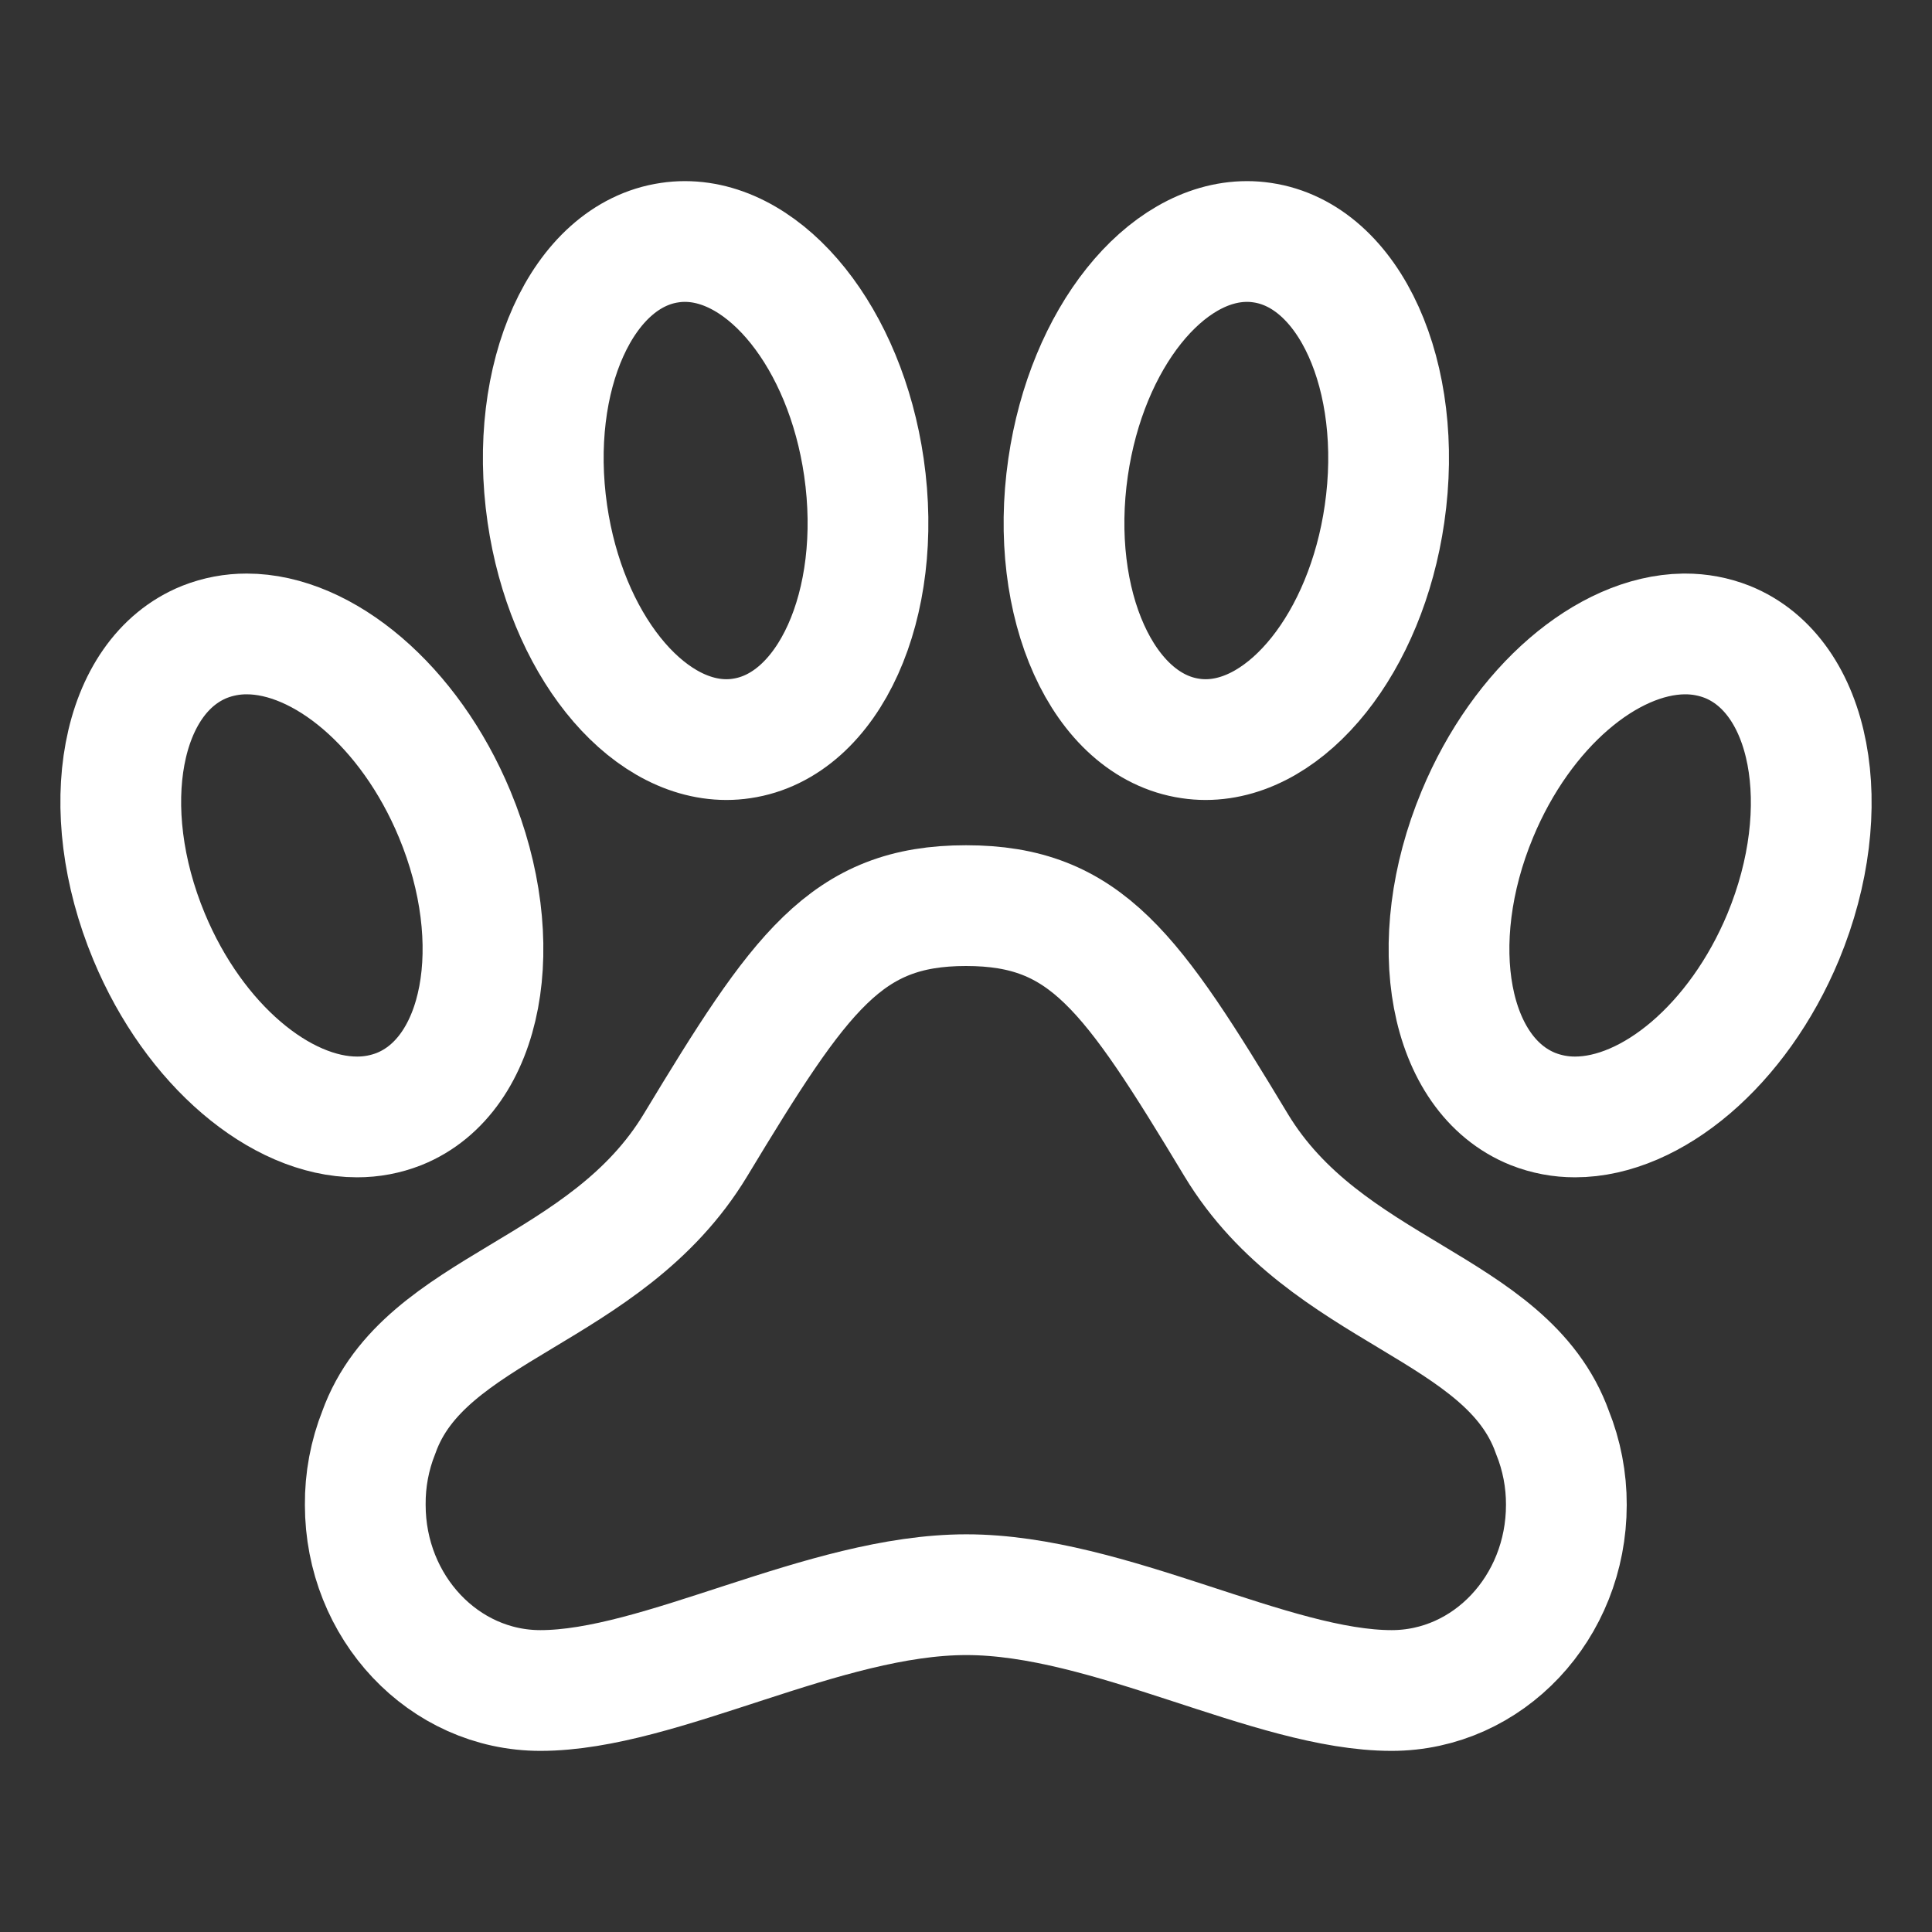
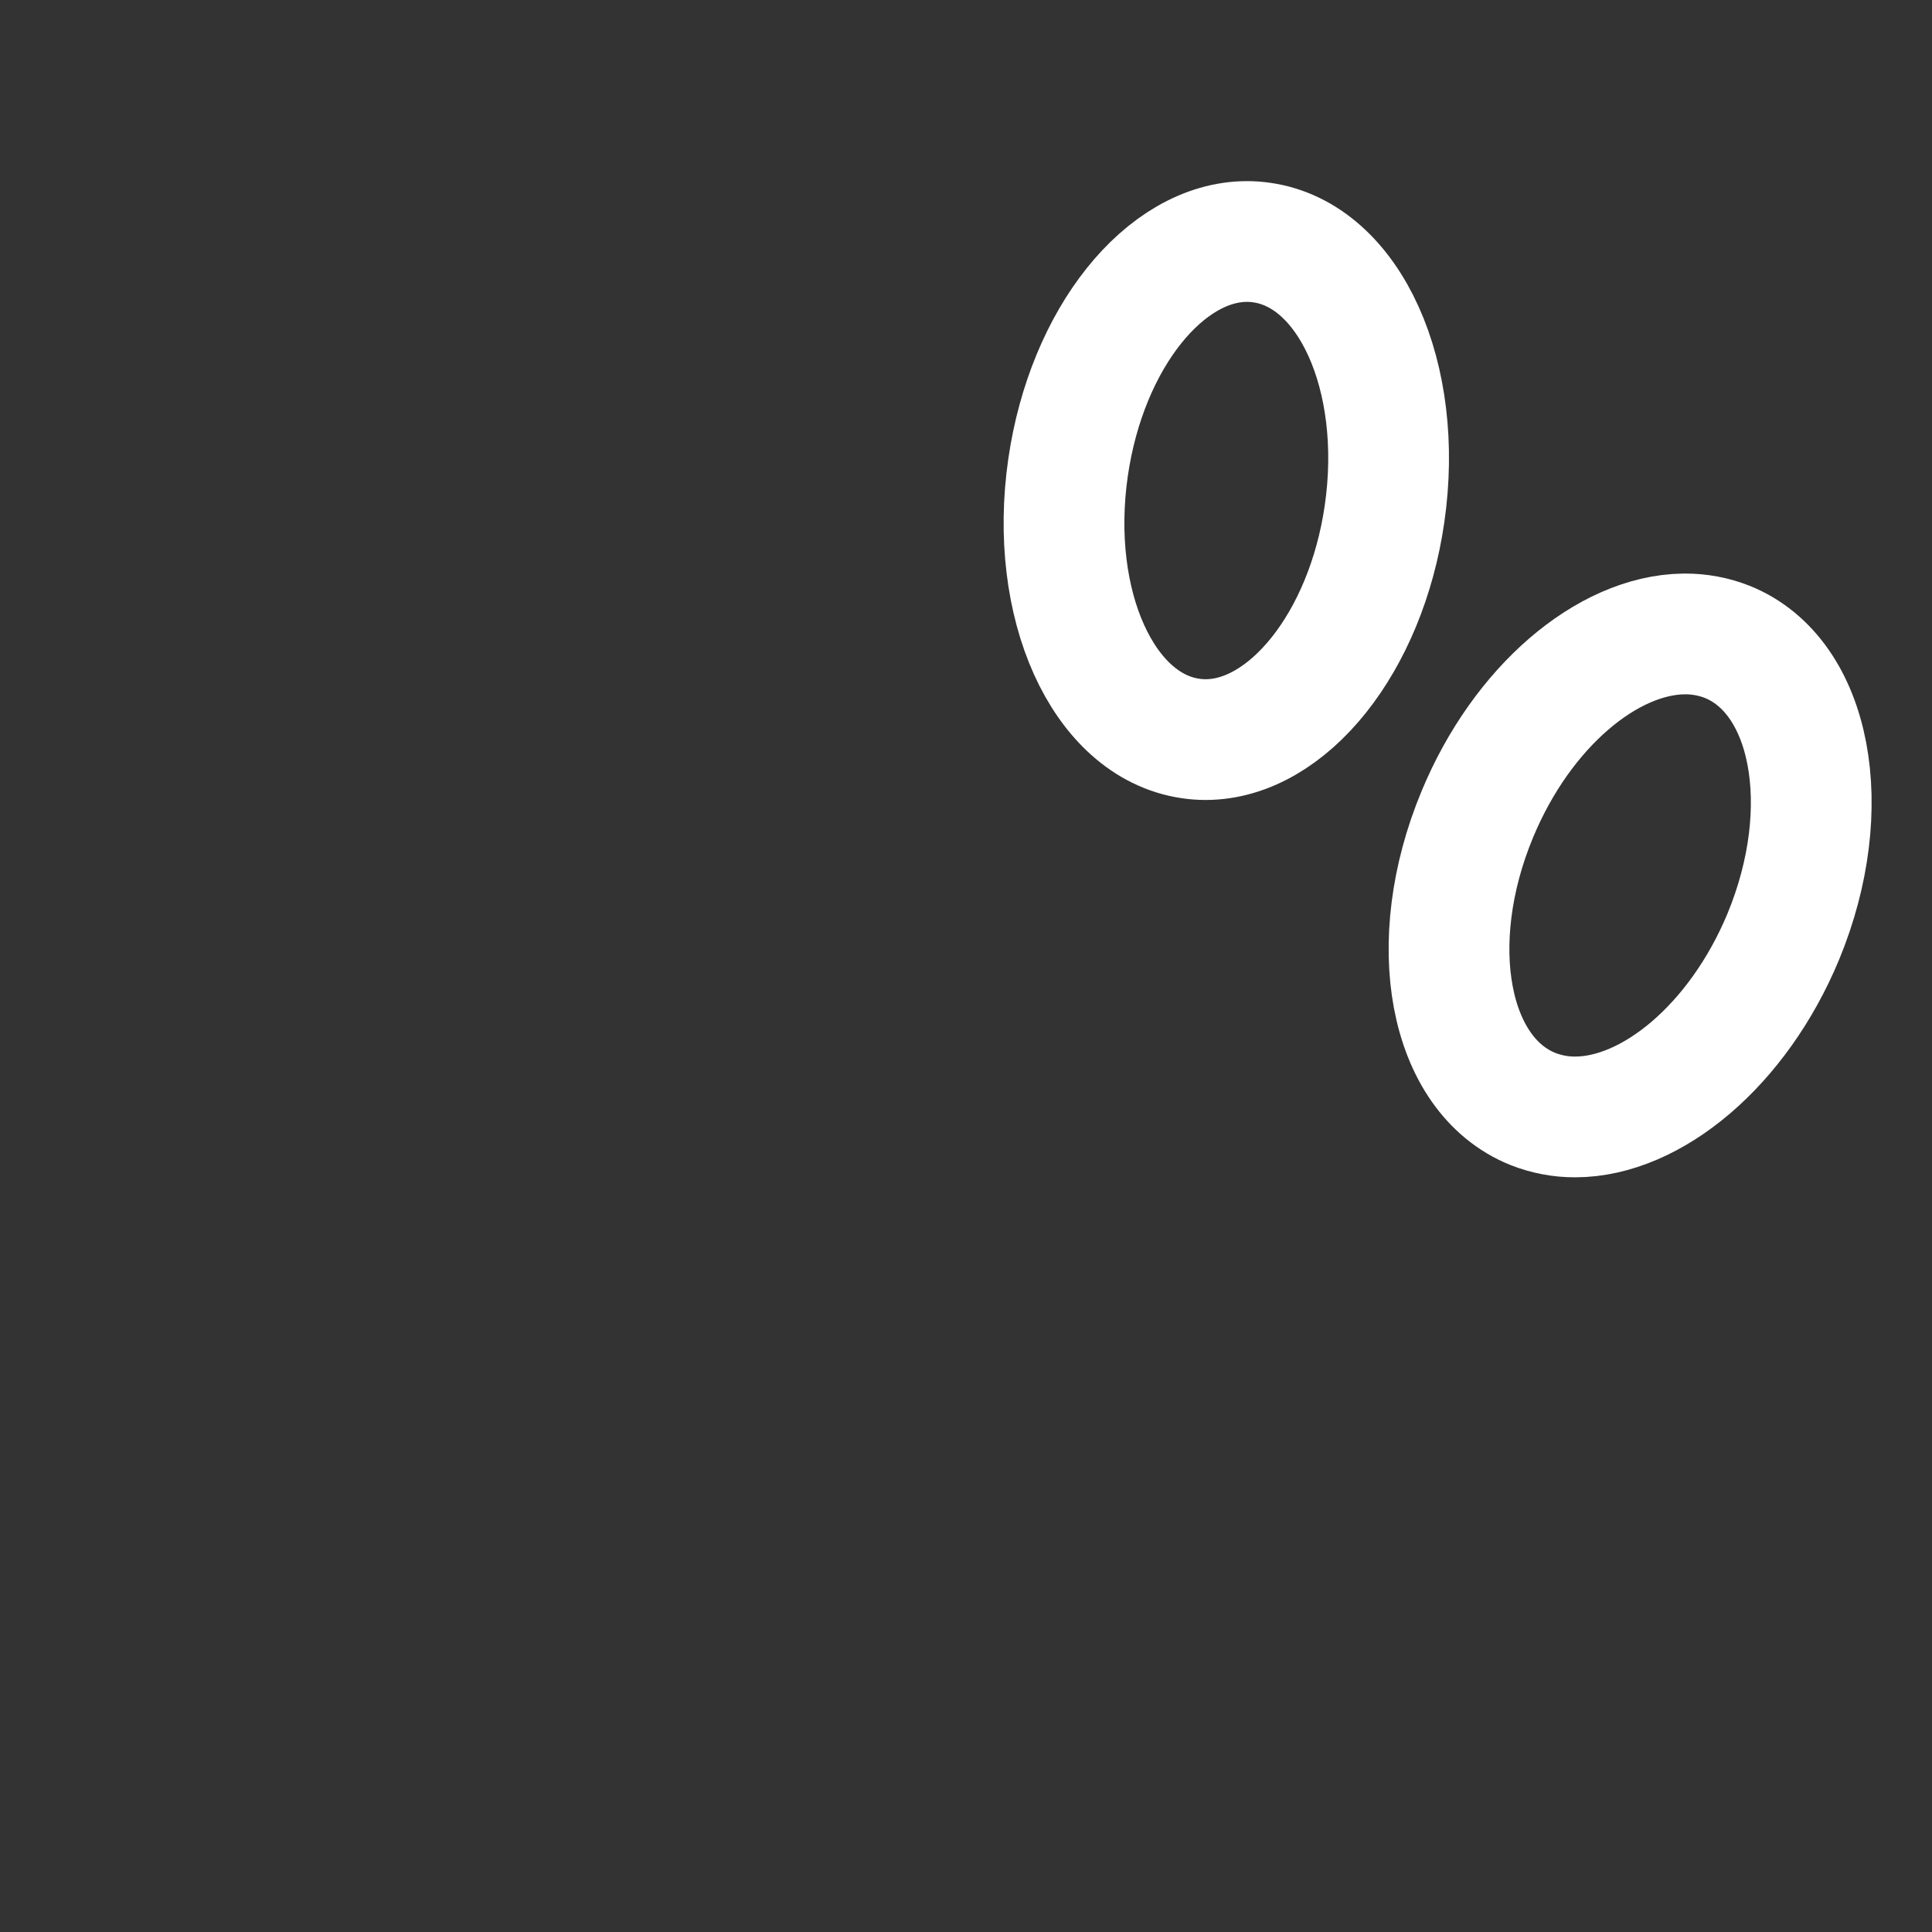
<svg xmlns="http://www.w3.org/2000/svg" width="512" height="512" viewBox="0 0 512 512" fill="none">
  <rect x="0" y="0" width="512" height="512" fill="#333333" stroke="none" />
  <path d="M457.74 170.1C454.186 168.702 450.399 167.99 446.58 168H446.18C426.01 168.3 403.39 187.19 391.52 215.76C377.29 249.94 383.84 284.91 406.26 293.9C409.811 295.298 413.594 296.011 417.41 296C437.68 296 460.61 277 472.58 248.24C486.71 214.06 480.06 179.09 457.74 170.1Z" stroke="white" stroke-width="32" stroke-miterlimit="10" />
-   <path d="M327.6 303.48C299.8 257.35 287.8 240 256 240C224.2 240 212.1 257.46 184.3 303.48C160.5 342.84 112.4 346.12 100.4 379.55C97.966 385.673 96.743 392.211 96.8 398.8C96.8 425.99 117.6 448 143.2 448C175 448 218.3 422.61 256.1 422.61C293.9 422.61 337 448 368.8 448C394.4 448 415.1 426 415.1 398.8C415.123 392.204 413.866 385.667 411.4 379.55C399.4 346 351.4 342.84 327.6 303.48Z" stroke="white" stroke-width="32" stroke-miterlimit="10" />
-   <path d="M192.51 196C193.849 196.001 195.186 195.901 196.51 195.7C219.72 192.33 234.21 160.17 228.95 123.85C224 89.61 203.22 64 181.49 64C180.151 63.999 178.814 64.099 177.49 64.3C154.28 67.67 139.79 99.83 145.05 136.15C150 170.29 170.78 196 192.51 196Z" stroke="white" stroke-width="32" stroke-miterlimit="10" />
  <path d="M366.92 136.15C372.18 99.83 357.69 67.67 334.48 64.3C333.156 64.099 331.819 63.999 330.48 64C308.75 64 288.01 89.61 283.05 123.85C277.79 160.17 292.28 192.33 315.49 195.7C316.814 195.901 318.151 196.001 319.49 196C341.22 196 362 170.29 366.92 136.15Z" stroke="white" stroke-width="32" stroke-miterlimit="10" />
-   <path d="M105.77 293.9C128.16 284.9 134.7 249.9 120.49 215.76C108.53 187 85.62 168 65.38 168C61.564 167.99 57.781 168.702 54.23 170.1C31.84 179.1 25.3 214.1 39.51 248.24C51.47 277 74.38 296 94.62 296C98.436 296.011 102.219 295.298 105.77 293.9Z" stroke="white" stroke-width="32" stroke-miterlimit="10" />
</svg>